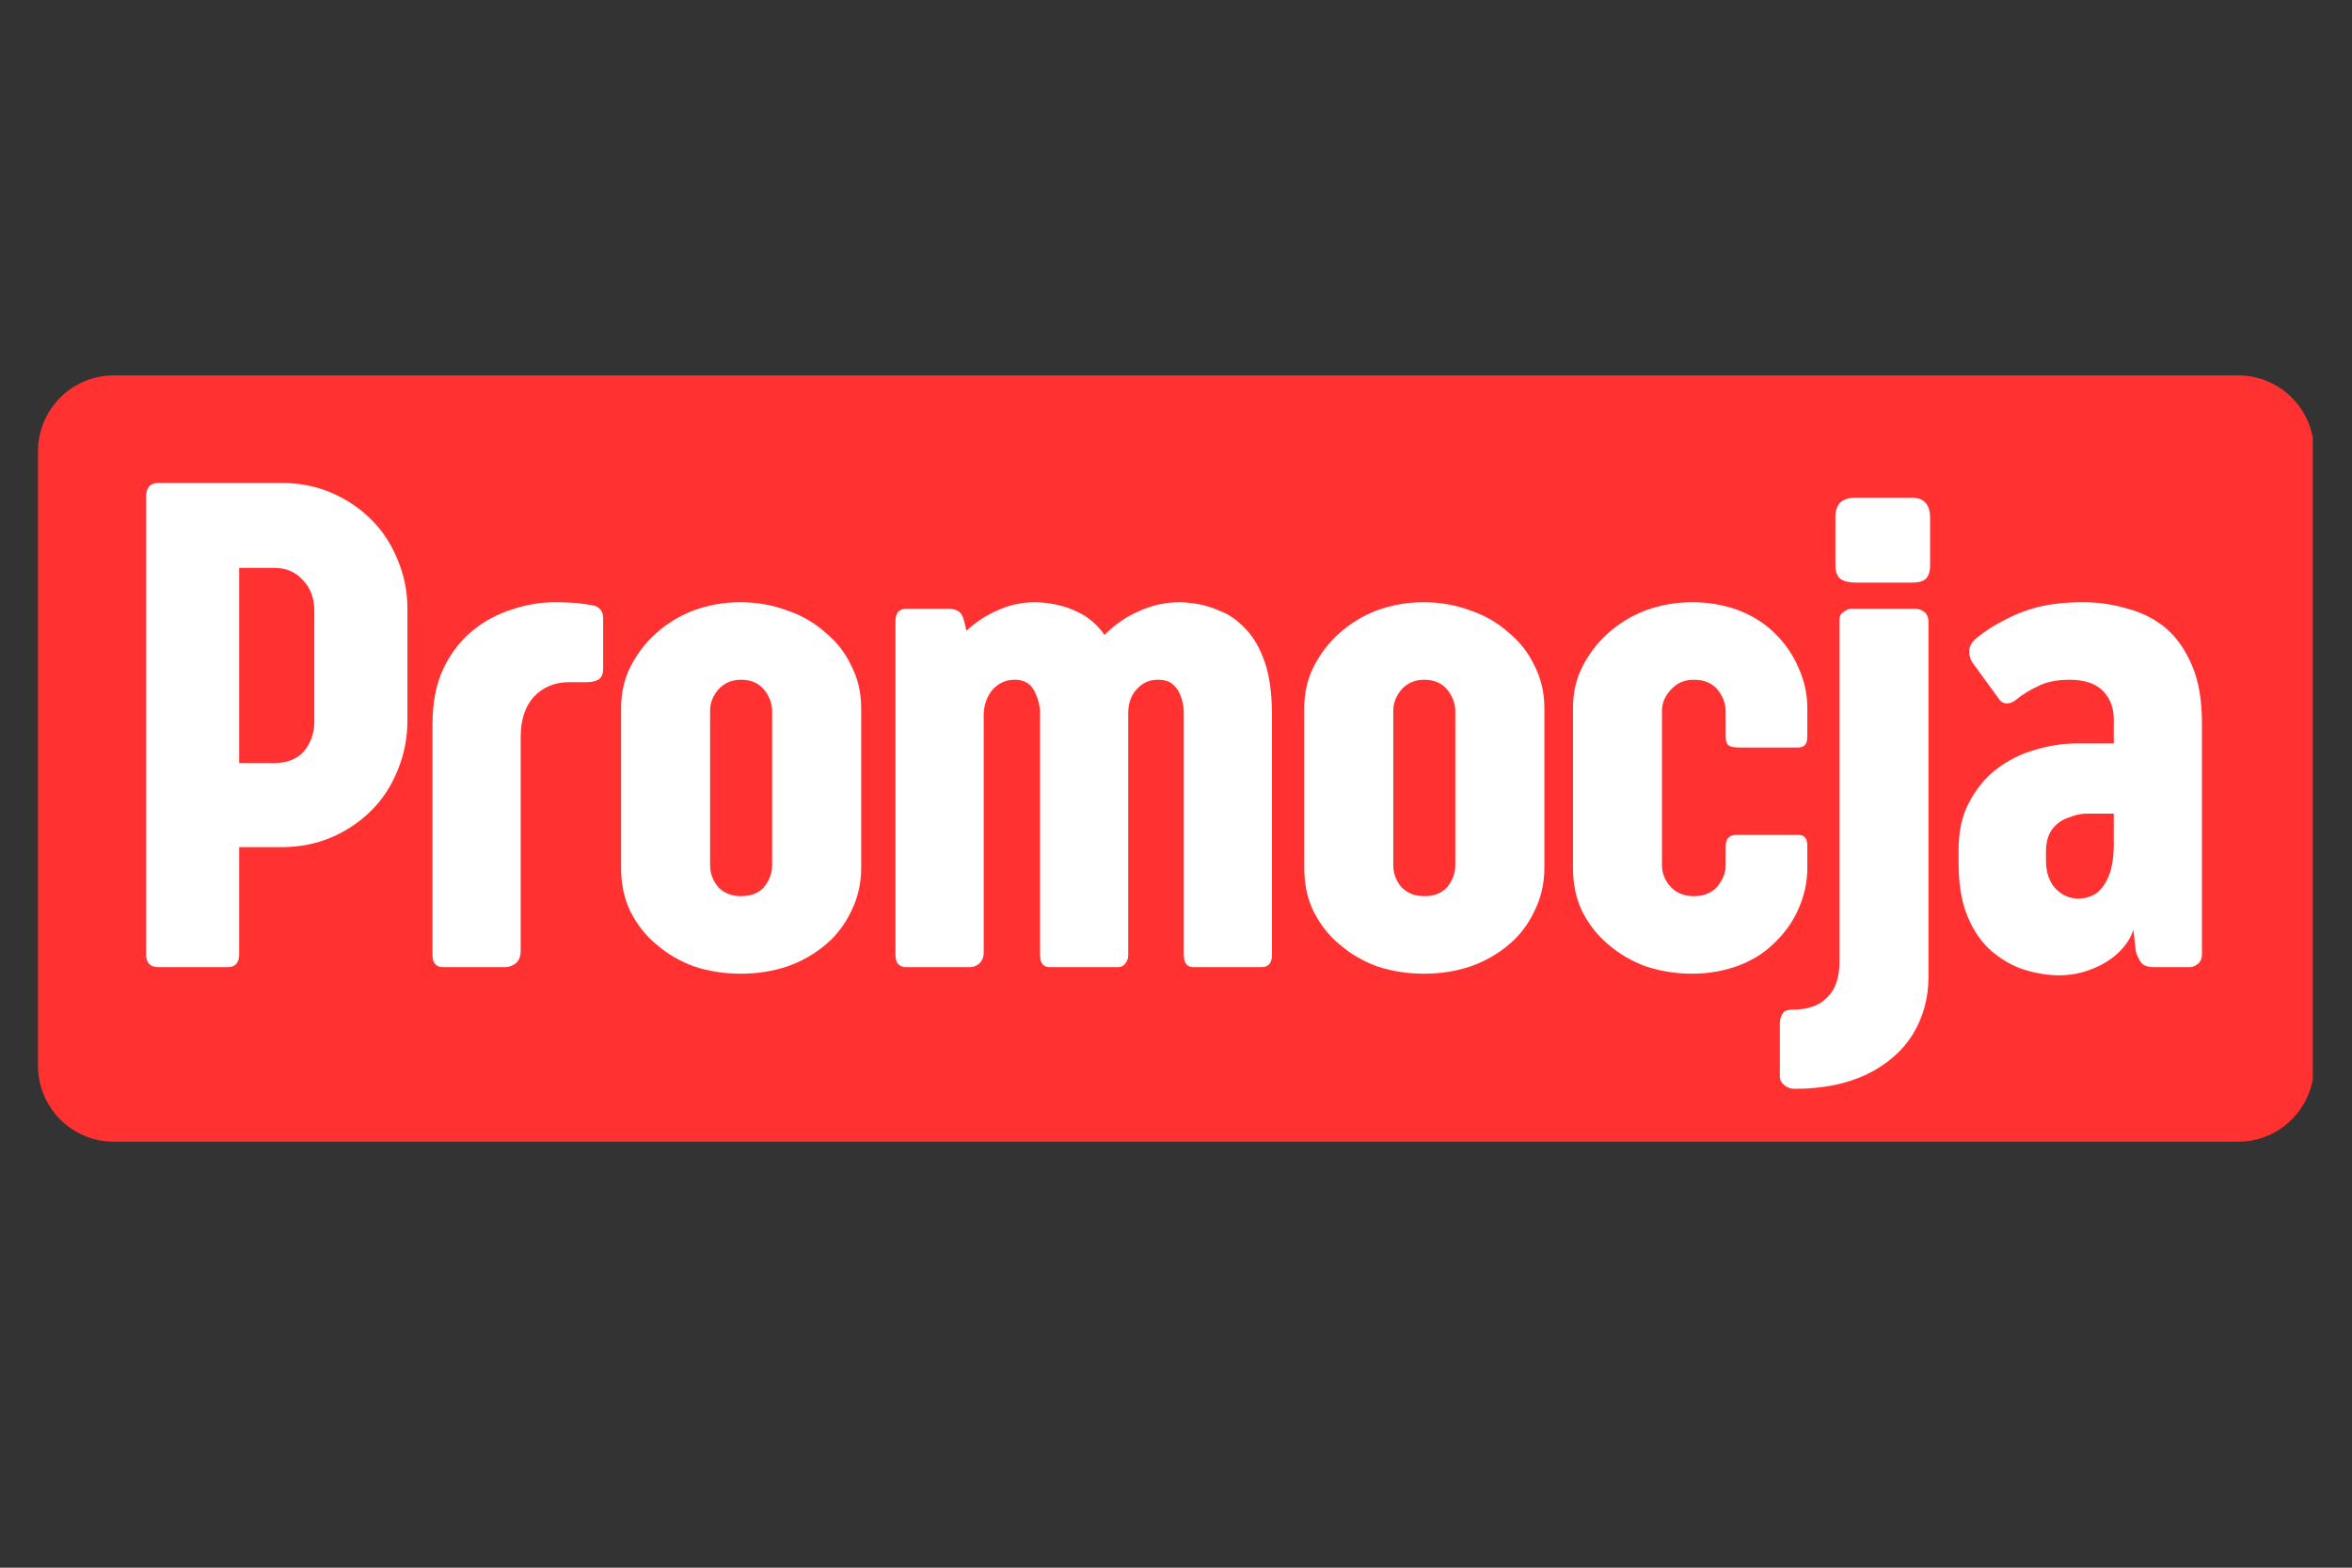
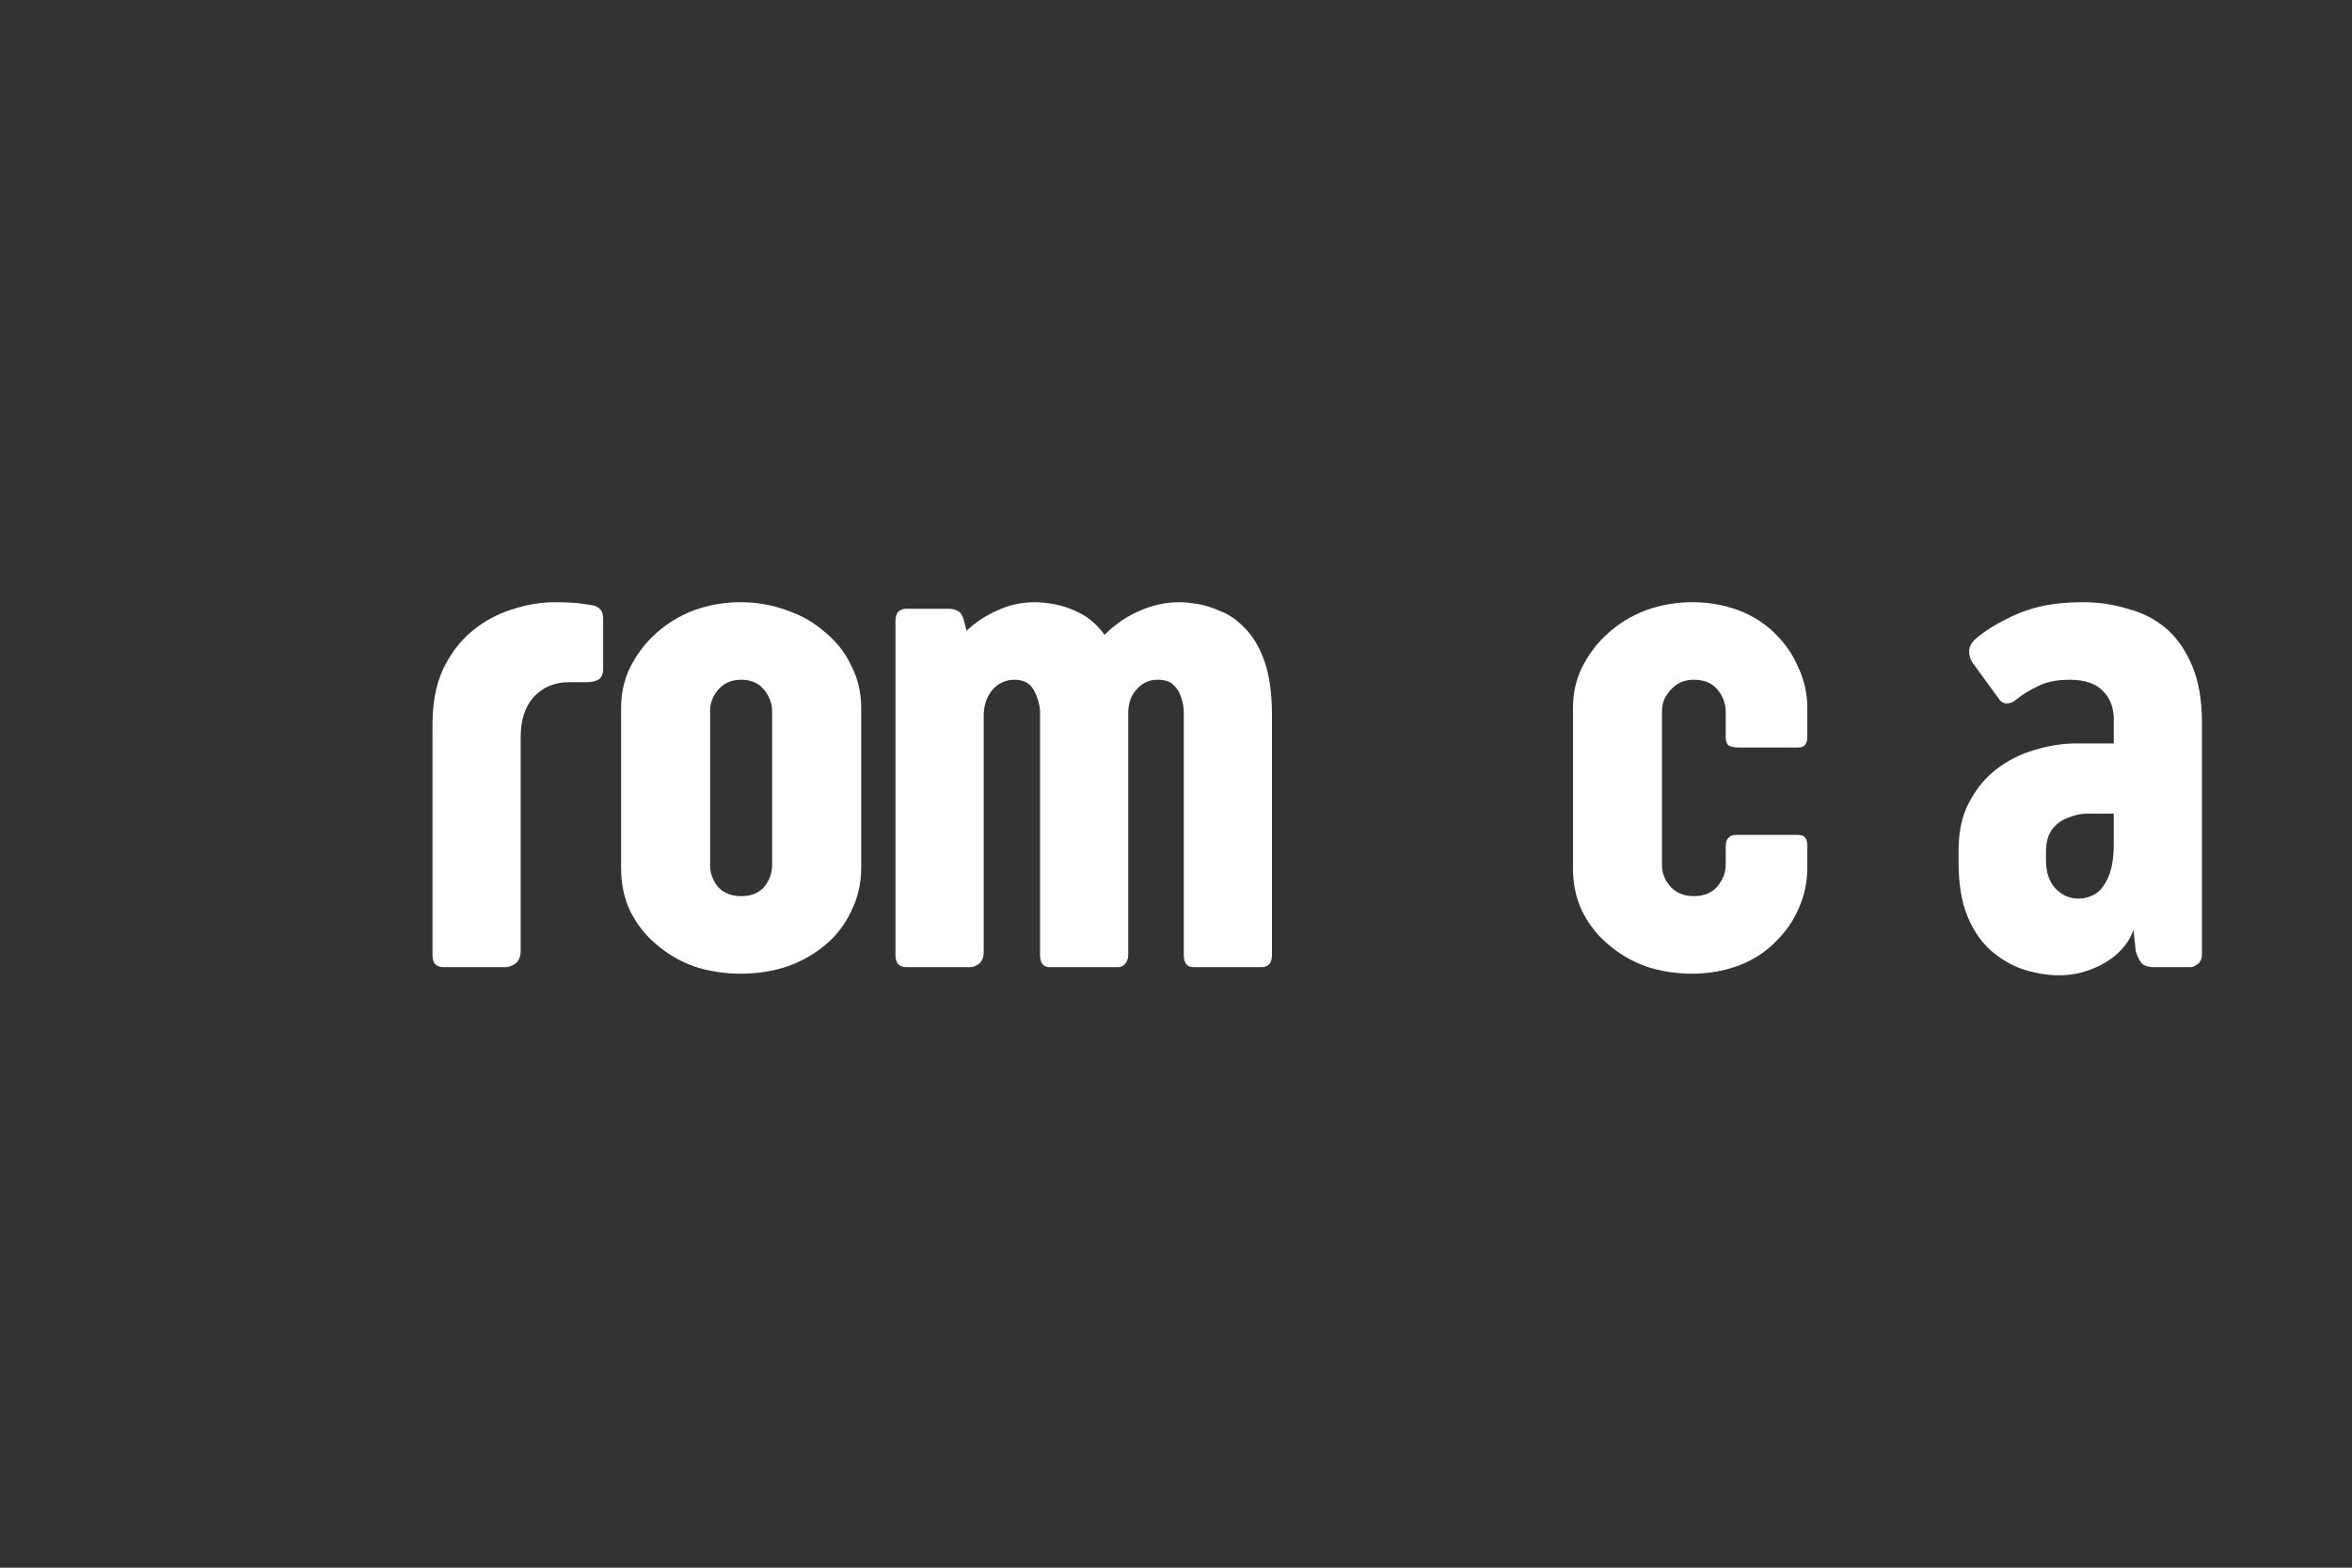
<svg xmlns="http://www.w3.org/2000/svg" width="60" zoomAndPan="magnify" viewBox="0 0 45 30" height="40" preserveAspectRatio="xMidYMid meet" version="1.0">
  <rect x="0" y="0" width="45" height="30" fill="#333333" stroke="none" />
  <defs>
    <g />
    <clipPath id="b746efc6d6">
      <path d="M 0.727 7.184 L 44.273 7.184 L 44.273 21.848 L 0.727 21.848 Z M 0.727 7.184 " clip-rule="nonzero" />
    </clipPath>
    <clipPath id="5a4f439f5e">
      <path d="M 2.176 7.184 L 42.824 7.184 C 43.625 7.184 44.273 7.836 44.273 8.637 L 44.273 20.395 C 44.273 21.195 43.625 21.848 42.824 21.848 L 2.176 21.848 C 1.375 21.848 0.727 21.195 0.727 20.395 L 0.727 8.637 C 0.727 7.836 1.375 7.184 2.176 7.184 Z M 2.176 7.184 " clip-rule="nonzero" />
    </clipPath>
    <clipPath id="2c8fa13fcf">
      <path d="M 0.727 0.184 L 44.273 0.184 L 44.273 14.848 L 0.727 14.848 Z M 0.727 0.184 " clip-rule="nonzero" />
    </clipPath>
    <clipPath id="c179063867">
-       <path d="M 2.176 0.184 L 42.824 0.184 C 43.625 0.184 44.273 0.836 44.273 1.637 L 44.273 13.395 C 44.273 14.195 43.625 14.848 42.824 14.848 L 2.176 14.848 C 1.375 14.848 0.727 14.195 0.727 13.395 L 0.727 1.637 C 0.727 0.836 1.375 0.184 2.176 0.184 Z M 2.176 0.184 " clip-rule="nonzero" />
-     </clipPath>
+       </clipPath>
    <clipPath id="a06fbbec4e">
      <rect x="0" width="45" y="0" height="15" />
    </clipPath>
  </defs>
  <g clip-path="url(#b746efc6d6)">
    <g clip-path="url(#5a4f439f5e)">
      <g transform="matrix(1, 0, 0, 1, 0, 7)">
        <g clip-path="url(#a06fbbec4e)">
          <g clip-path="url(#2c8fa13fcf)">
            <g clip-path="url(#c179063867)">
              <path fill="#ff3131" d="M 0.727 0.184 L 44.25 0.184 L 44.25 14.848 L 0.727 14.848 Z M 0.727 0.184 " fill-opacity="1" fill-rule="nonzero" />
            </g>
          </g>
        </g>
      </g>
    </g>
  </g>
  <g fill="#ffffff" fill-opacity="1">
    <g transform="translate(2.248, 18.508)">
      <g>
-         <path d="M 0.781 0 C 0.625 0 0.547 -0.082 0.547 -0.25 L 0.547 -9 C 0.547 -9.176 0.625 -9.266 0.781 -9.266 L 3.141 -9.266 C 3.484 -9.266 3.801 -9.203 4.094 -9.078 C 4.383 -8.953 4.641 -8.781 4.859 -8.562 C 5.078 -8.344 5.242 -8.086 5.359 -7.797 C 5.484 -7.504 5.547 -7.191 5.547 -6.859 L 5.547 -4.719 C 5.547 -4.383 5.484 -4.066 5.359 -3.766 C 5.242 -3.473 5.078 -3.219 4.859 -3 C 4.641 -2.781 4.383 -2.609 4.094 -2.484 C 3.801 -2.359 3.484 -2.297 3.141 -2.297 L 2.328 -2.297 L 2.328 -0.25 C 2.328 -0.082 2.254 0 2.109 0 Z M 2.328 -3.906 L 3 -3.906 C 3.238 -3.906 3.426 -3.977 3.562 -4.125 C 3.695 -4.281 3.766 -4.473 3.766 -4.703 L 3.766 -6.828 C 3.766 -7.066 3.691 -7.258 3.547 -7.406 C 3.41 -7.562 3.227 -7.641 3 -7.641 L 2.328 -7.641 Z M 2.328 -3.906 " />
-       </g>
+         </g>
    </g>
  </g>
  <g fill="#ffffff" fill-opacity="1">
    <g transform="translate(7.884, 18.508)">
      <g>
        <path d="M 0.391 -0.234 L 0.391 -4.641 C 0.391 -5.055 0.457 -5.41 0.594 -5.703 C 0.738 -6.004 0.926 -6.25 1.156 -6.438 C 1.383 -6.625 1.633 -6.758 1.906 -6.844 C 2.188 -6.938 2.461 -6.984 2.734 -6.984 C 2.891 -6.984 3.023 -6.977 3.141 -6.969 C 3.254 -6.957 3.363 -6.941 3.469 -6.922 C 3.594 -6.891 3.656 -6.805 3.656 -6.672 L 3.656 -5.703 C 3.656 -5.609 3.625 -5.539 3.562 -5.5 C 3.5 -5.469 3.426 -5.453 3.344 -5.453 L 3 -5.453 C 2.727 -5.453 2.504 -5.359 2.328 -5.172 C 2.16 -4.984 2.078 -4.727 2.078 -4.406 L 2.078 -0.312 C 2.078 -0.195 2.039 -0.113 1.969 -0.062 C 1.906 -0.02 1.844 0 1.781 0 L 0.594 0 C 0.531 0 0.477 -0.02 0.438 -0.062 C 0.406 -0.102 0.391 -0.16 0.391 -0.234 Z M 0.391 -0.234 " />
      </g>
    </g>
  </g>
  <g fill="#ffffff" fill-opacity="1">
    <g transform="translate(11.539, 18.508)">
      <g>
        <path d="M 0.344 -1.906 L 0.344 -4.953 C 0.344 -5.234 0.398 -5.492 0.516 -5.734 C 0.641 -5.984 0.805 -6.203 1.016 -6.391 C 1.223 -6.578 1.461 -6.723 1.734 -6.828 C 2.016 -6.93 2.312 -6.984 2.625 -6.984 C 2.945 -6.984 3.242 -6.93 3.516 -6.828 C 3.797 -6.734 4.039 -6.594 4.25 -6.406 C 4.469 -6.227 4.633 -6.016 4.75 -5.766 C 4.875 -5.523 4.938 -5.254 4.938 -4.953 L 4.938 -1.906 C 4.938 -1.602 4.875 -1.328 4.75 -1.078 C 4.633 -0.828 4.473 -0.613 4.266 -0.438 C 4.055 -0.258 3.812 -0.117 3.531 -0.016 C 3.25 0.078 2.953 0.125 2.641 0.125 C 2.316 0.125 2.016 0.078 1.734 -0.016 C 1.461 -0.117 1.223 -0.258 1.016 -0.438 C 0.805 -0.613 0.641 -0.828 0.516 -1.078 C 0.398 -1.328 0.344 -1.602 0.344 -1.906 Z M 2.047 -4.906 L 2.047 -1.953 C 2.047 -1.797 2.098 -1.656 2.203 -1.531 C 2.316 -1.414 2.461 -1.359 2.641 -1.359 C 2.828 -1.359 2.973 -1.414 3.078 -1.531 C 3.18 -1.656 3.234 -1.797 3.234 -1.953 L 3.234 -4.891 C 3.234 -5.047 3.18 -5.188 3.078 -5.312 C 2.973 -5.438 2.828 -5.5 2.641 -5.5 C 2.461 -5.5 2.316 -5.438 2.203 -5.312 C 2.098 -5.188 2.047 -5.051 2.047 -4.906 Z M 2.047 -4.906 " />
      </g>
    </g>
  </g>
  <g fill="#ffffff" fill-opacity="1">
    <g transform="translate(16.68, 18.508)">
      <g>
        <path d="M 0.453 -6.625 C 0.453 -6.695 0.469 -6.754 0.5 -6.797 C 0.539 -6.836 0.594 -6.859 0.656 -6.859 L 1.453 -6.859 C 1.535 -6.859 1.602 -6.844 1.656 -6.812 C 1.707 -6.781 1.742 -6.719 1.766 -6.625 L 1.812 -6.438 C 1.988 -6.602 2.188 -6.734 2.406 -6.828 C 2.625 -6.93 2.863 -6.984 3.125 -6.984 C 3.238 -6.984 3.375 -6.969 3.531 -6.938 C 3.688 -6.906 3.844 -6.848 4 -6.766 C 4.164 -6.68 4.316 -6.547 4.453 -6.359 C 4.648 -6.555 4.867 -6.707 5.109 -6.812 C 5.359 -6.926 5.617 -6.984 5.891 -6.984 C 5.973 -6.984 6.082 -6.973 6.219 -6.953 C 6.363 -6.93 6.516 -6.883 6.672 -6.812 C 6.836 -6.75 6.992 -6.641 7.141 -6.484 C 7.297 -6.328 7.422 -6.113 7.516 -5.844 C 7.609 -5.582 7.656 -5.238 7.656 -4.812 L 7.656 -0.234 C 7.656 -0.078 7.586 0 7.453 0 L 6.156 0 C 6.031 0 5.969 -0.078 5.969 -0.234 L 5.969 -4.875 C 5.969 -4.969 5.953 -5.062 5.922 -5.156 C 5.891 -5.258 5.836 -5.344 5.766 -5.406 C 5.703 -5.469 5.602 -5.5 5.469 -5.5 C 5.312 -5.5 5.18 -5.441 5.078 -5.328 C 4.973 -5.223 4.914 -5.078 4.906 -4.891 L 4.906 -0.234 C 4.906 -0.16 4.883 -0.102 4.844 -0.062 C 4.812 -0.02 4.766 0 4.703 0 L 3.406 0 C 3.281 0 3.219 -0.078 3.219 -0.234 L 3.219 -4.906 C 3.207 -5.051 3.164 -5.188 3.094 -5.312 C 3.02 -5.438 2.898 -5.5 2.734 -5.5 C 2.566 -5.5 2.426 -5.438 2.312 -5.312 C 2.207 -5.188 2.148 -5.031 2.141 -4.844 L 2.141 -0.281 C 2.141 -0.188 2.109 -0.113 2.047 -0.062 C 1.992 -0.02 1.938 0 1.875 0 L 0.656 0 C 0.594 0 0.539 -0.02 0.5 -0.062 C 0.469 -0.102 0.453 -0.16 0.453 -0.234 Z M 0.453 -6.625 " />
      </g>
    </g>
  </g>
  <g fill="#ffffff" fill-opacity="1">
    <g transform="translate(24.61, 18.508)">
      <g>
-         <path d="M 0.344 -1.906 L 0.344 -4.953 C 0.344 -5.234 0.398 -5.492 0.516 -5.734 C 0.641 -5.984 0.805 -6.203 1.016 -6.391 C 1.223 -6.578 1.461 -6.723 1.734 -6.828 C 2.016 -6.93 2.312 -6.984 2.625 -6.984 C 2.945 -6.984 3.242 -6.93 3.516 -6.828 C 3.797 -6.734 4.039 -6.594 4.25 -6.406 C 4.469 -6.227 4.633 -6.016 4.75 -5.766 C 4.875 -5.523 4.938 -5.254 4.938 -4.953 L 4.938 -1.906 C 4.938 -1.602 4.875 -1.328 4.75 -1.078 C 4.633 -0.828 4.473 -0.613 4.266 -0.438 C 4.055 -0.258 3.812 -0.117 3.531 -0.016 C 3.25 0.078 2.953 0.125 2.641 0.125 C 2.316 0.125 2.016 0.078 1.734 -0.016 C 1.461 -0.117 1.223 -0.258 1.016 -0.438 C 0.805 -0.613 0.641 -0.828 0.516 -1.078 C 0.398 -1.328 0.344 -1.602 0.344 -1.906 Z M 2.047 -4.906 L 2.047 -1.953 C 2.047 -1.797 2.098 -1.656 2.203 -1.531 C 2.316 -1.414 2.461 -1.359 2.641 -1.359 C 2.828 -1.359 2.973 -1.414 3.078 -1.531 C 3.18 -1.656 3.234 -1.797 3.234 -1.953 L 3.234 -4.891 C 3.234 -5.047 3.18 -5.188 3.078 -5.312 C 2.973 -5.438 2.828 -5.5 2.641 -5.5 C 2.461 -5.5 2.316 -5.438 2.203 -5.312 C 2.098 -5.188 2.047 -5.051 2.047 -4.906 Z M 2.047 -4.906 " />
-       </g>
+         </g>
    </g>
  </g>
  <g fill="#ffffff" fill-opacity="1">
    <g transform="translate(29.751, 18.508)">
      <g>
        <path d="M 2.625 0.125 C 2.312 0.125 2.016 0.078 1.734 -0.016 C 1.461 -0.117 1.223 -0.258 1.016 -0.438 C 0.805 -0.613 0.641 -0.828 0.516 -1.078 C 0.398 -1.328 0.344 -1.602 0.344 -1.906 L 0.344 -4.953 C 0.344 -5.234 0.398 -5.492 0.516 -5.734 C 0.641 -5.984 0.805 -6.203 1.016 -6.391 C 1.223 -6.578 1.461 -6.723 1.734 -6.828 C 2.016 -6.93 2.312 -6.984 2.625 -6.984 C 2.945 -6.984 3.242 -6.93 3.516 -6.828 C 3.785 -6.723 4.016 -6.578 4.203 -6.391 C 4.398 -6.203 4.551 -5.984 4.656 -5.734 C 4.77 -5.492 4.828 -5.234 4.828 -4.953 L 4.828 -4.422 C 4.828 -4.336 4.812 -4.281 4.781 -4.25 C 4.758 -4.219 4.711 -4.203 4.641 -4.203 L 3.516 -4.203 C 3.422 -4.203 3.352 -4.219 3.312 -4.25 C 3.281 -4.281 3.266 -4.336 3.266 -4.422 L 3.266 -4.891 C 3.266 -5.047 3.211 -5.188 3.109 -5.312 C 3.004 -5.438 2.852 -5.5 2.656 -5.5 C 2.477 -5.5 2.332 -5.438 2.219 -5.312 C 2.102 -5.188 2.047 -5.051 2.047 -4.906 L 2.047 -1.953 C 2.047 -1.797 2.102 -1.656 2.219 -1.531 C 2.332 -1.414 2.477 -1.359 2.656 -1.359 C 2.852 -1.359 3.004 -1.422 3.109 -1.547 C 3.211 -1.672 3.266 -1.805 3.266 -1.953 L 3.266 -2.297 C 3.266 -2.379 3.281 -2.438 3.312 -2.469 C 3.344 -2.508 3.395 -2.531 3.469 -2.531 L 4.641 -2.531 C 4.711 -2.531 4.758 -2.516 4.781 -2.484 C 4.812 -2.453 4.828 -2.398 4.828 -2.328 L 4.828 -1.906 C 4.828 -1.625 4.77 -1.359 4.656 -1.109 C 4.551 -0.867 4.398 -0.656 4.203 -0.469 C 4.016 -0.281 3.785 -0.133 3.516 -0.031 C 3.242 0.07 2.945 0.125 2.625 0.125 Z M 2.625 0.125 " />
      </g>
    </g>
  </g>
  <g fill="#ffffff" fill-opacity="1">
    <g transform="translate(34.725, 18.508)">
      <g>
-         <path d="M 0.703 -6.859 L 1.922 -6.859 C 1.984 -6.859 2.039 -6.836 2.094 -6.797 C 2.145 -6.754 2.172 -6.691 2.172 -6.609 L 2.172 0.188 C 2.172 0.594 2.07 0.957 1.875 1.281 C 1.676 1.602 1.383 1.859 1 2.047 C 0.613 2.234 0.148 2.328 -0.391 2.328 C -0.473 2.328 -0.539 2.301 -0.594 2.25 C -0.645 2.207 -0.672 2.156 -0.672 2.094 L -0.672 1.078 C -0.672 0.992 -0.648 0.926 -0.609 0.875 C -0.578 0.832 -0.516 0.812 -0.422 0.812 C -0.129 0.812 0.086 0.734 0.234 0.578 C 0.391 0.43 0.469 0.203 0.469 -0.109 L 0.469 -6.641 C 0.469 -6.711 0.492 -6.766 0.547 -6.797 C 0.598 -6.836 0.648 -6.859 0.703 -6.859 Z M 0.781 -8.984 L 1.859 -8.984 C 1.984 -8.984 2.07 -8.945 2.125 -8.875 C 2.176 -8.812 2.203 -8.723 2.203 -8.609 L 2.203 -7.688 C 2.203 -7.562 2.172 -7.473 2.109 -7.422 C 2.055 -7.379 1.973 -7.359 1.859 -7.359 L 0.781 -7.359 C 0.664 -7.359 0.57 -7.379 0.5 -7.422 C 0.426 -7.473 0.391 -7.562 0.391 -7.688 L 0.391 -8.625 C 0.391 -8.719 0.414 -8.801 0.469 -8.875 C 0.531 -8.945 0.633 -8.984 0.781 -8.984 Z M 0.781 -8.984 " />
-       </g>
+         </g>
    </g>
  </g>
  <g fill="#ffffff" fill-opacity="1">
    <g transform="translate(37.223, 18.508)">
      <g>
        <path d="M 0.25 -2.234 C 0.25 -2.598 0.316 -2.906 0.453 -3.156 C 0.586 -3.414 0.766 -3.629 0.984 -3.797 C 1.203 -3.961 1.441 -4.082 1.703 -4.156 C 1.973 -4.238 2.238 -4.281 2.5 -4.281 L 3.219 -4.281 L 3.219 -4.703 C 3.227 -4.941 3.16 -5.133 3.016 -5.281 C 2.879 -5.426 2.664 -5.5 2.375 -5.5 C 2.125 -5.5 1.922 -5.457 1.766 -5.375 C 1.609 -5.301 1.473 -5.219 1.359 -5.125 C 1.297 -5.07 1.234 -5.047 1.172 -5.047 C 1.109 -5.047 1.055 -5.078 1.016 -5.141 L 0.516 -5.828 C 0.473 -5.891 0.453 -5.961 0.453 -6.047 C 0.453 -6.141 0.504 -6.227 0.609 -6.312 C 0.766 -6.438 0.938 -6.547 1.125 -6.641 C 1.312 -6.742 1.523 -6.828 1.766 -6.891 C 2.016 -6.953 2.305 -6.984 2.641 -6.984 C 2.93 -6.984 3.211 -6.941 3.484 -6.859 C 3.766 -6.785 4.008 -6.66 4.219 -6.484 C 4.426 -6.305 4.594 -6.066 4.719 -5.766 C 4.844 -5.473 4.906 -5.109 4.906 -4.672 L 4.906 -0.25 C 4.906 -0.164 4.879 -0.102 4.828 -0.062 C 4.773 -0.02 4.727 0 4.688 0 L 4 0 C 3.895 0 3.816 -0.02 3.766 -0.062 C 3.723 -0.102 3.68 -0.18 3.641 -0.297 L 3.594 -0.719 C 3.551 -0.57 3.461 -0.43 3.328 -0.297 C 3.191 -0.16 3.02 -0.051 2.812 0.031 C 2.613 0.113 2.398 0.156 2.172 0.156 C 1.953 0.156 1.727 0.117 1.5 0.047 C 1.281 -0.023 1.07 -0.145 0.875 -0.312 C 0.688 -0.477 0.535 -0.695 0.422 -0.969 C 0.305 -1.25 0.25 -1.594 0.25 -2 Z M 2.703 -2.938 C 2.586 -2.938 2.469 -2.91 2.344 -2.859 C 2.219 -2.816 2.113 -2.738 2.031 -2.625 C 1.957 -2.52 1.922 -2.379 1.922 -2.203 L 1.922 -2.047 C 1.922 -1.828 1.977 -1.648 2.094 -1.516 C 2.219 -1.379 2.367 -1.312 2.547 -1.312 C 2.66 -1.312 2.77 -1.344 2.875 -1.406 C 2.977 -1.477 3.062 -1.594 3.125 -1.75 C 3.188 -1.906 3.219 -2.109 3.219 -2.359 L 3.219 -2.938 Z M 2.703 -2.938 " />
      </g>
    </g>
  </g>
</svg>